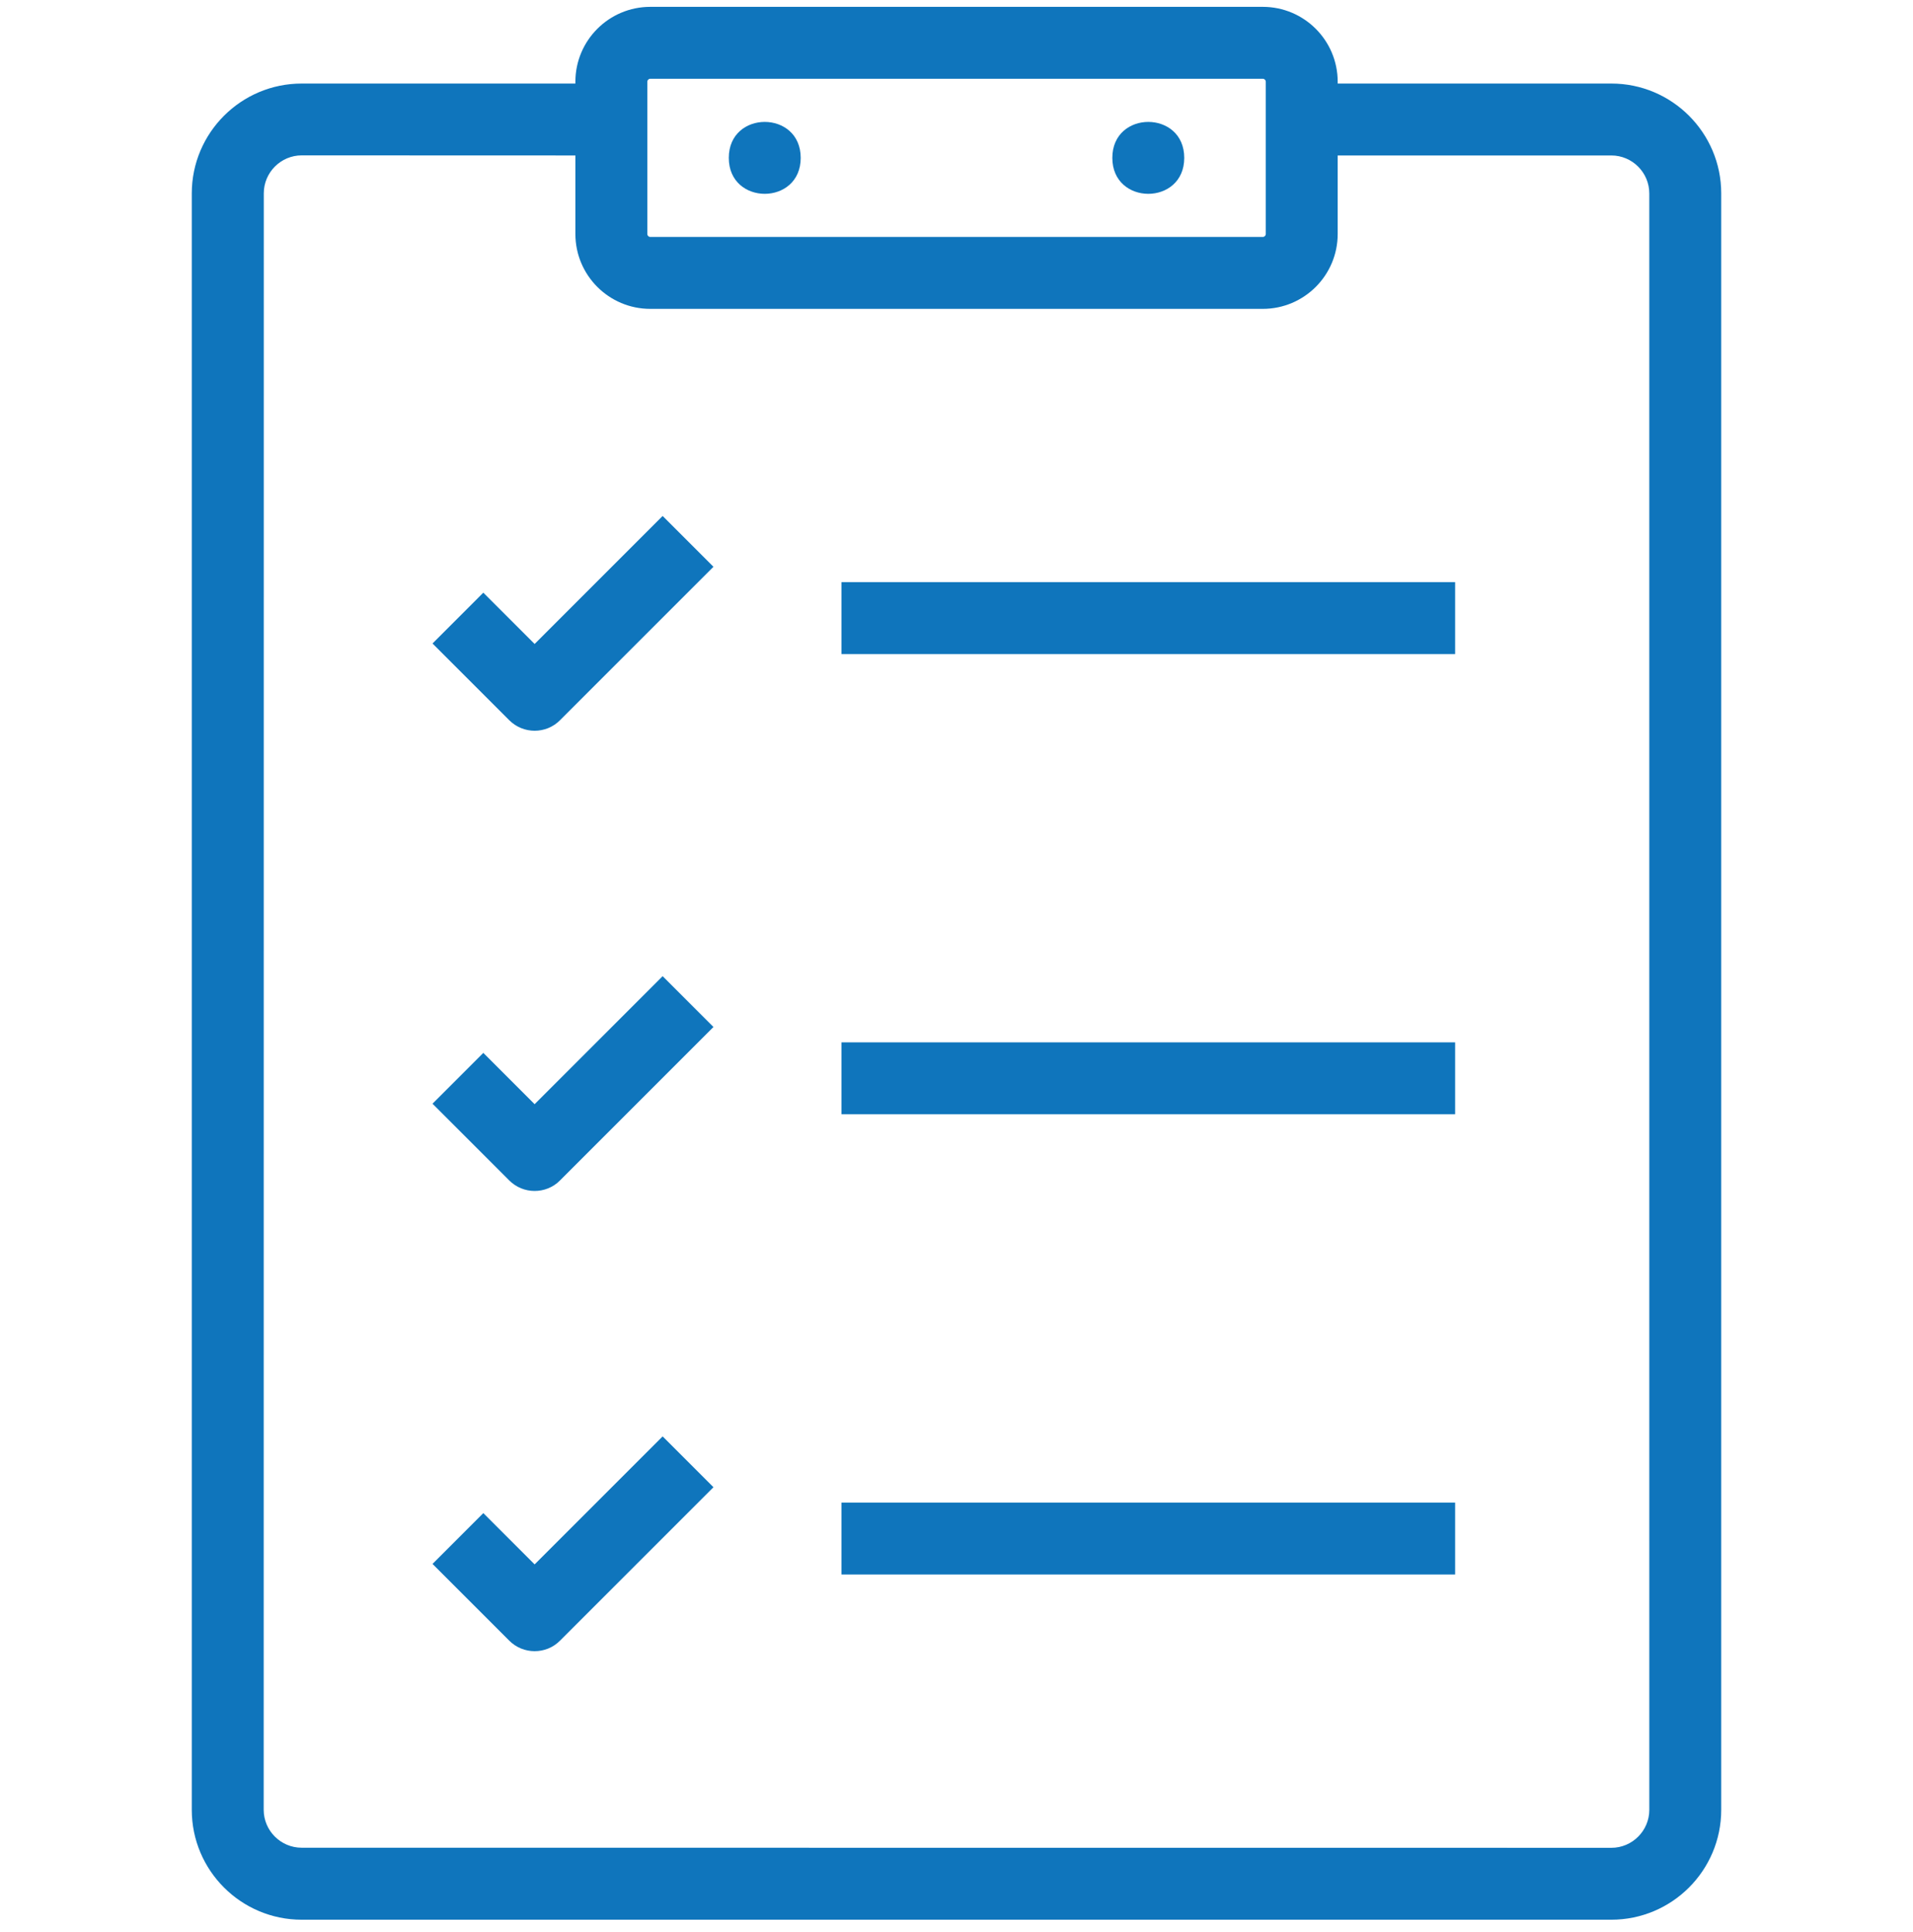
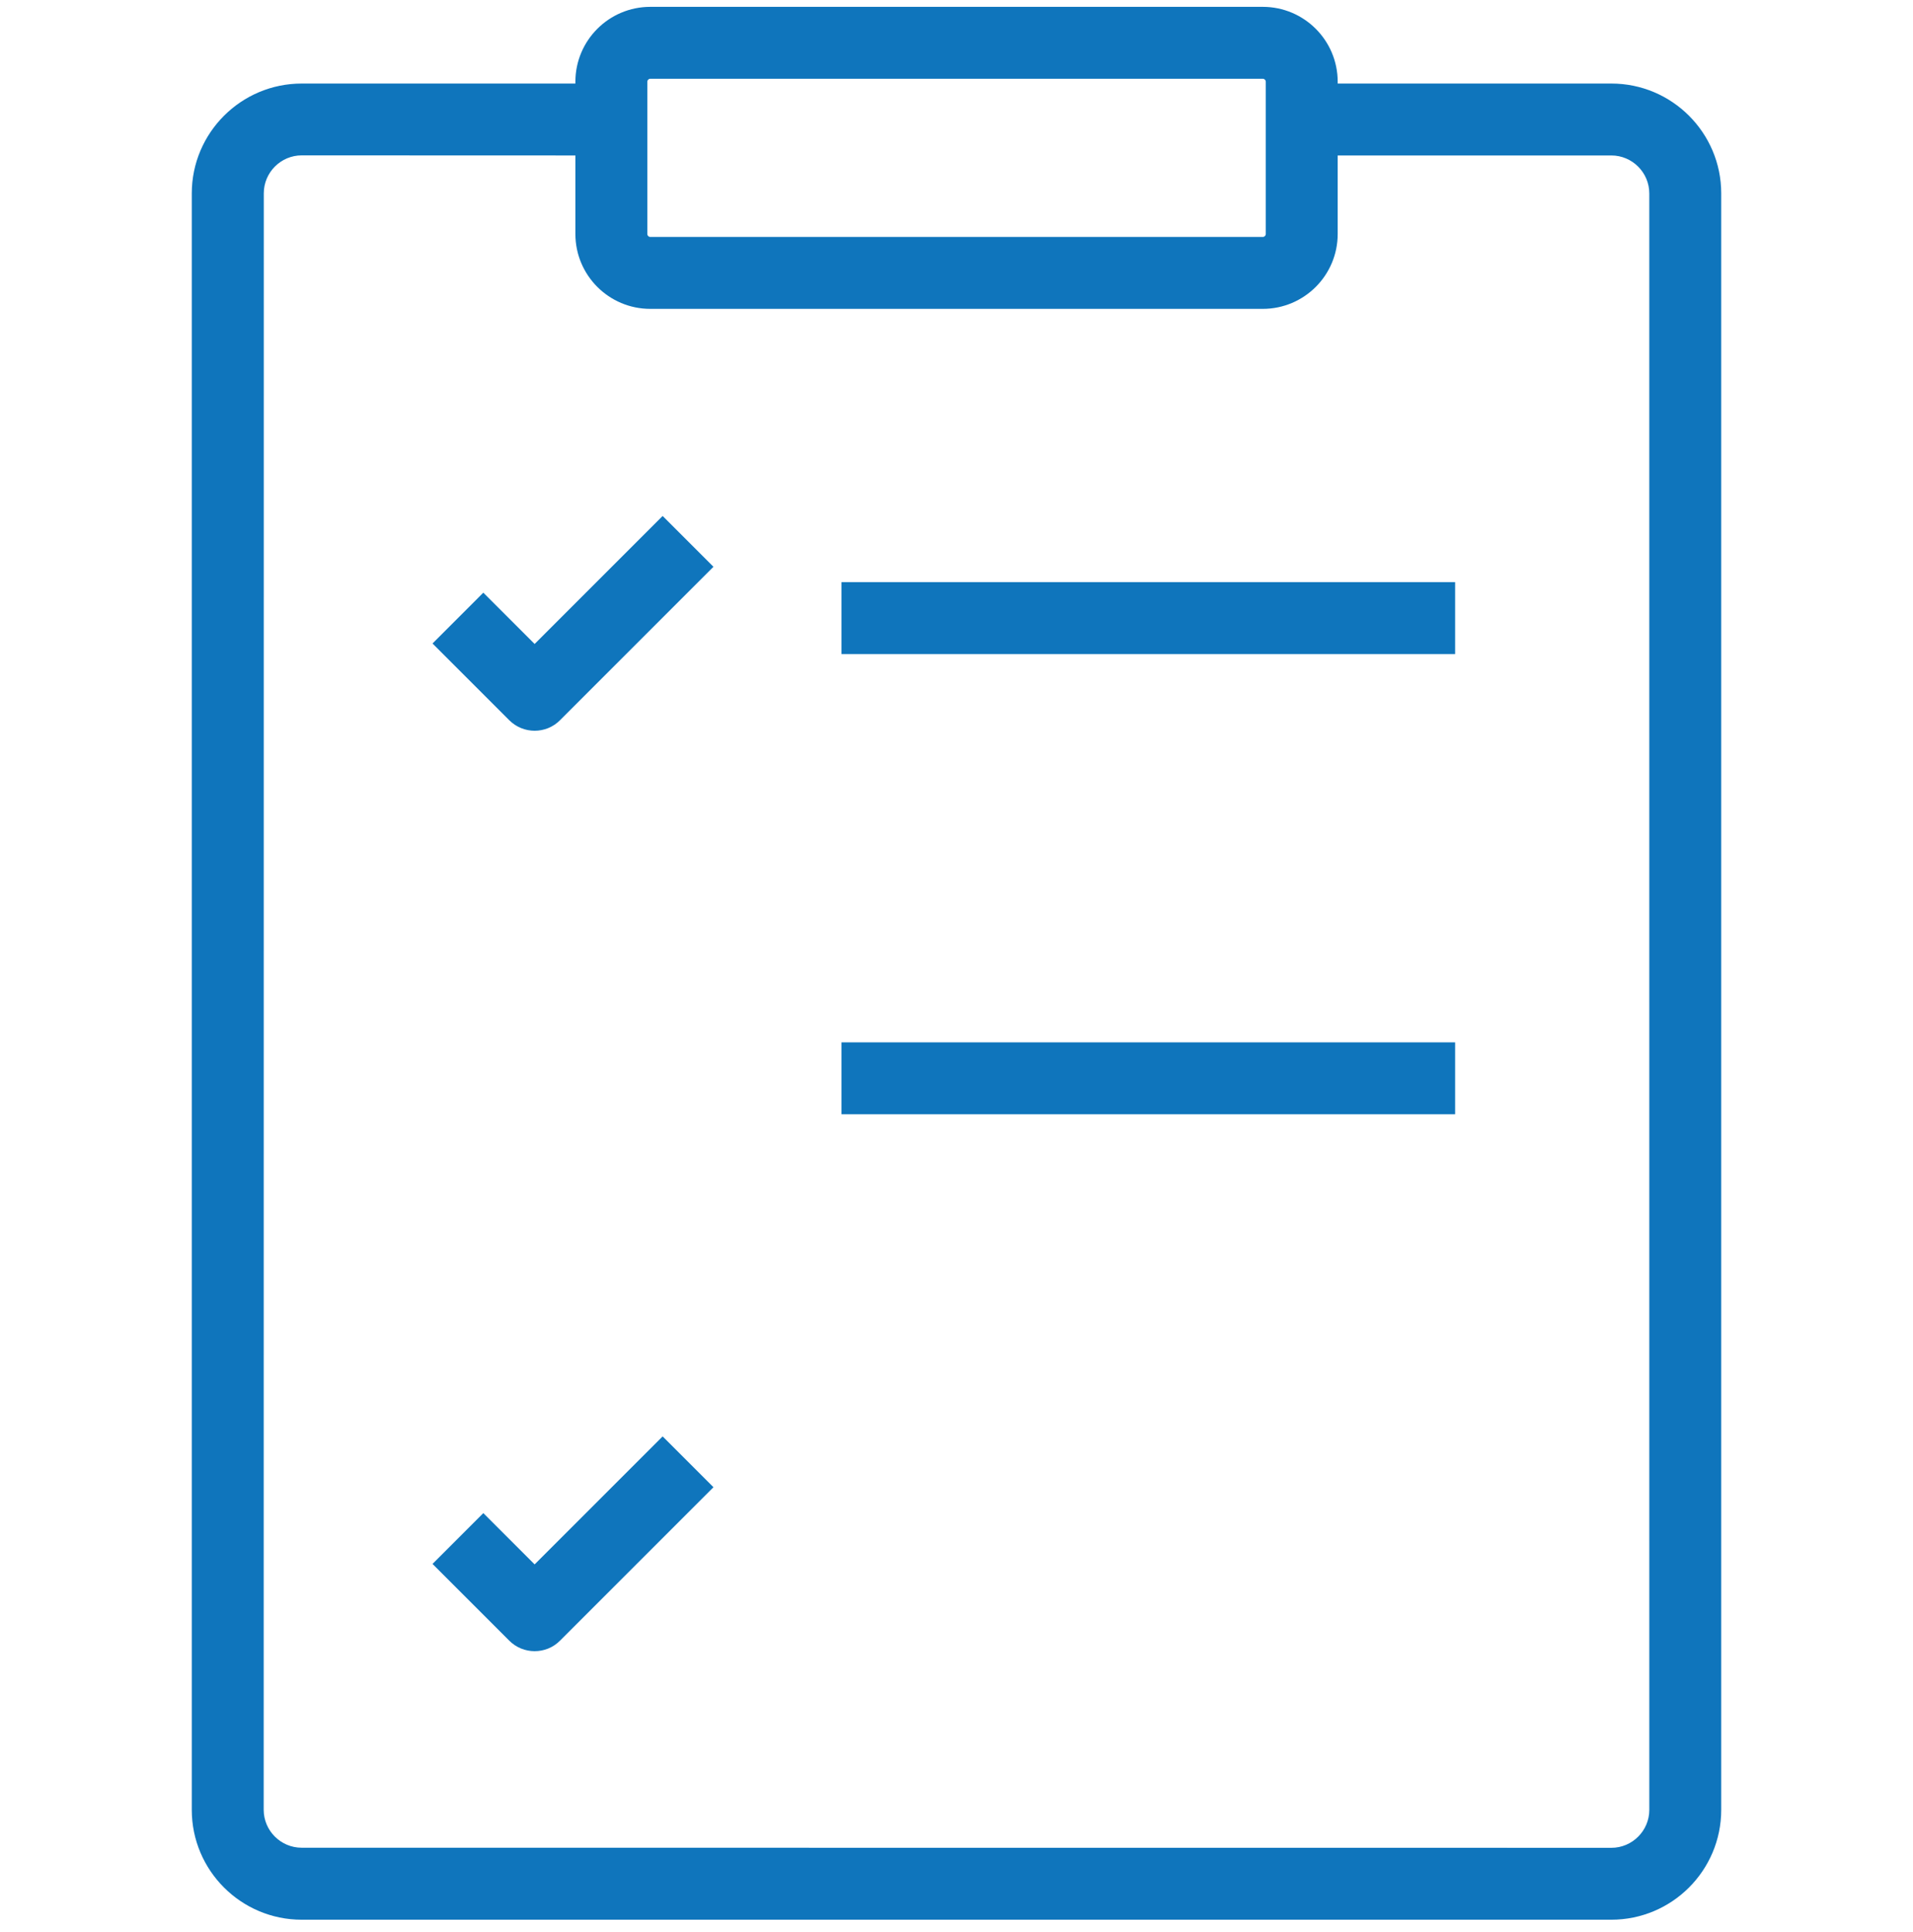
<svg xmlns="http://www.w3.org/2000/svg" width="100" height="101" viewBox="0 0 100 101" fill="none">
  <g clip-path="url(#clip0_13_4077)">
    <path d="M84.236 4.368H69.926V4.273C69.926 2.112 68.172 0.358 66.011 0.358H33.993C31.833 0.358 30.078 2.112 30.078 4.273V4.368H15.769C12.601 4.368 10.025 6.944 10.025 10.112V94.614C10.025 97.782 12.601 100.358 15.769 100.358H84.231C87.399 100.358 89.975 97.782 89.975 94.614V10.107C89.975 6.944 87.399 4.368 84.236 4.368ZM33.838 4.273C33.838 4.187 33.908 4.117 33.993 4.117H66.011C66.097 4.117 66.167 4.187 66.167 4.273V12.232C66.167 12.317 66.097 12.387 66.011 12.387H33.993C33.908 12.387 33.838 12.317 33.838 12.232V4.273ZM86.216 94.614C86.216 95.707 85.324 96.599 84.231 96.599L15.768 96.594C14.676 96.594 13.784 95.702 13.784 94.609L13.789 10.107C13.789 9.015 14.681 8.122 15.773 8.122L30.078 8.127V12.232C30.078 14.393 31.832 16.147 33.993 16.147H66.011C68.171 16.147 69.926 14.393 69.926 12.232V8.127H84.23C85.323 8.127 86.215 9.02 86.215 10.112L86.216 94.614Z" fill="#0F75BC" />
-     <path d="M41.856 8.253C41.856 10.759 38.097 10.759 38.097 8.253C38.097 5.747 41.856 5.747 41.856 8.253Z" fill="#0F75BC" />
-     <path d="M61.905 8.253C61.905 10.759 58.146 10.759 58.146 8.253C58.146 5.747 61.905 5.747 61.905 8.253Z" fill="#0F75BC" />
    <path d="M43.986 30.432H76.065V34.192H43.986V30.432Z" fill="#0F75BC" />
    <path d="M27.947 33.665L25.265 30.983L22.609 33.64L26.619 37.65C26.984 38.015 27.465 38.201 27.947 38.201C28.428 38.201 28.909 38.02 29.275 37.65L37.295 29.63L34.638 26.973L27.947 33.665Z" fill="#0F75BC" />
    <path d="M43.986 54.492H76.065V58.251H43.986V54.492Z" fill="#0F75BC" />
-     <path d="M27.947 57.724L25.265 55.042L22.609 57.699L26.619 61.709C26.984 62.075 27.465 62.26 27.947 62.26C28.428 62.26 28.909 62.08 29.275 61.709L37.295 53.689L34.638 51.032L27.947 57.724Z" fill="#0F75BC" />
-     <path d="M43.986 78.551H76.065V82.31H43.986V78.551Z" fill="#0F75BC" />
    <path d="M27.947 81.783L25.265 79.101L22.609 81.758L26.619 85.768C26.984 86.134 27.465 86.319 27.947 86.319C28.428 86.319 28.909 86.139 29.275 85.768L37.295 77.748L34.638 75.091L27.947 81.783Z" fill="#0F75BC" />
  </g>
  <defs>
    <clipPath id="clip0_13_4077">
      <rect width="100" height="100" fill="white" transform="translate(0 0.358)" />
    </clipPath>
  </defs>
</svg>